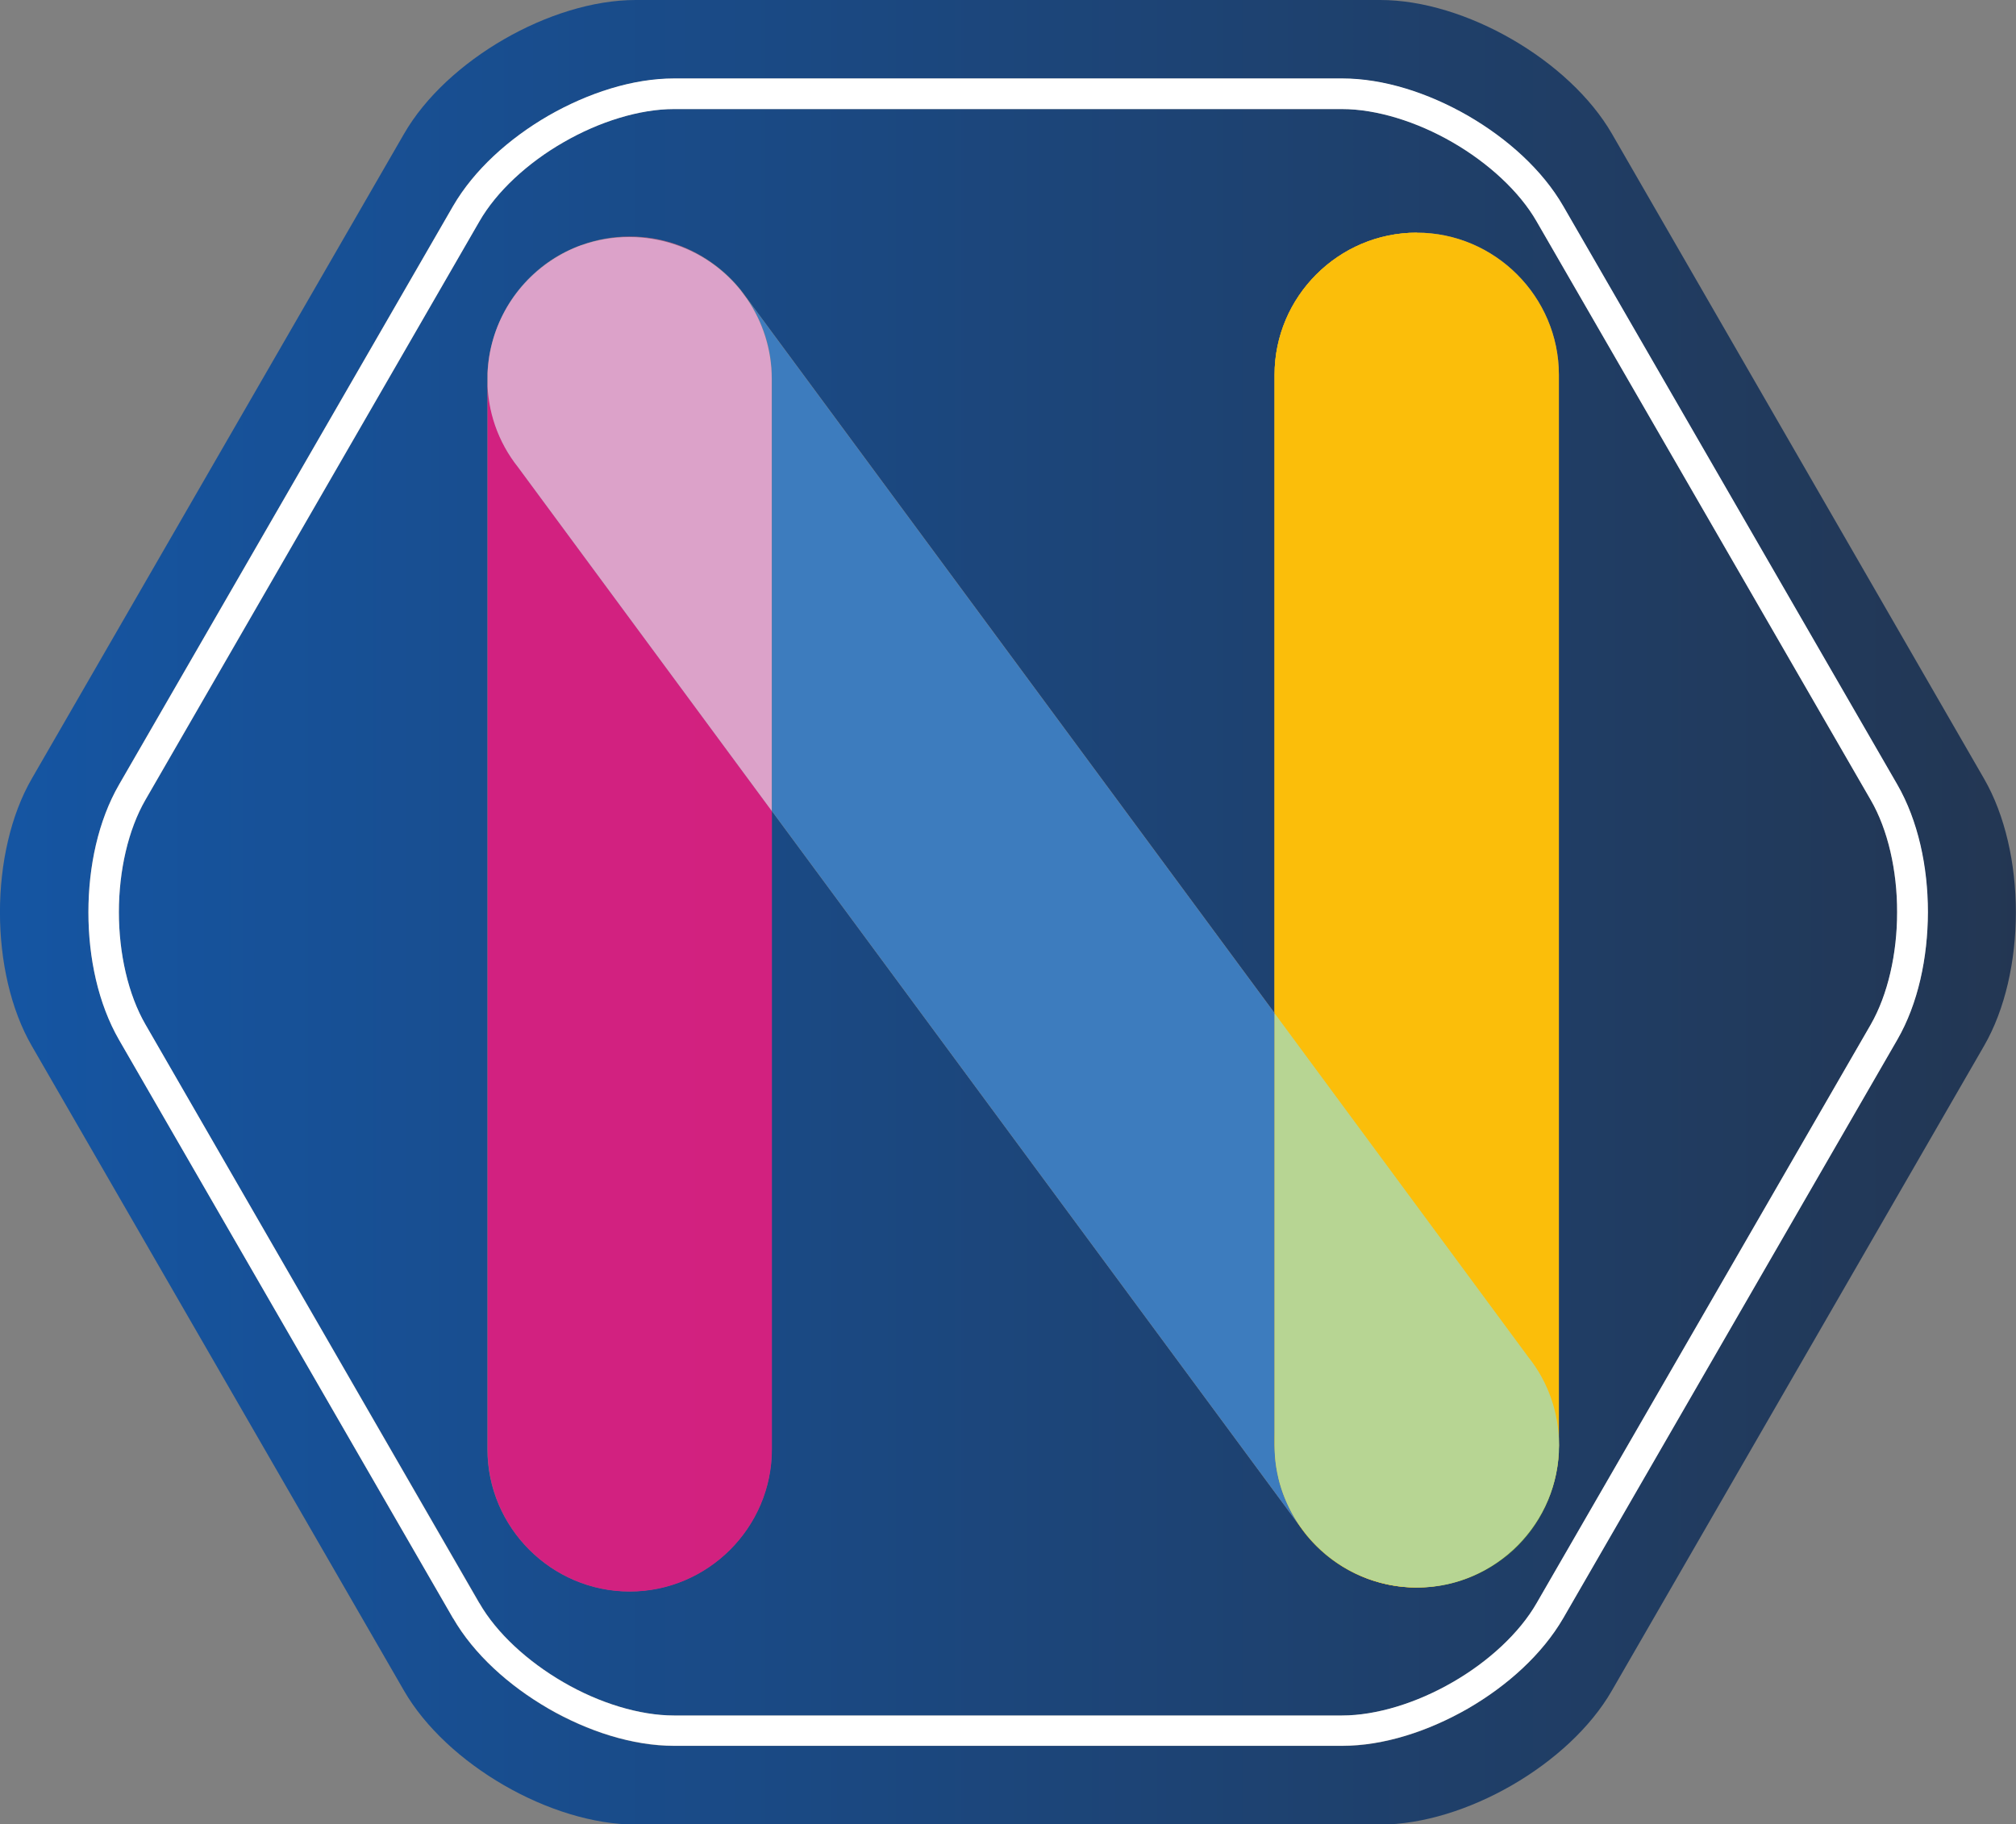
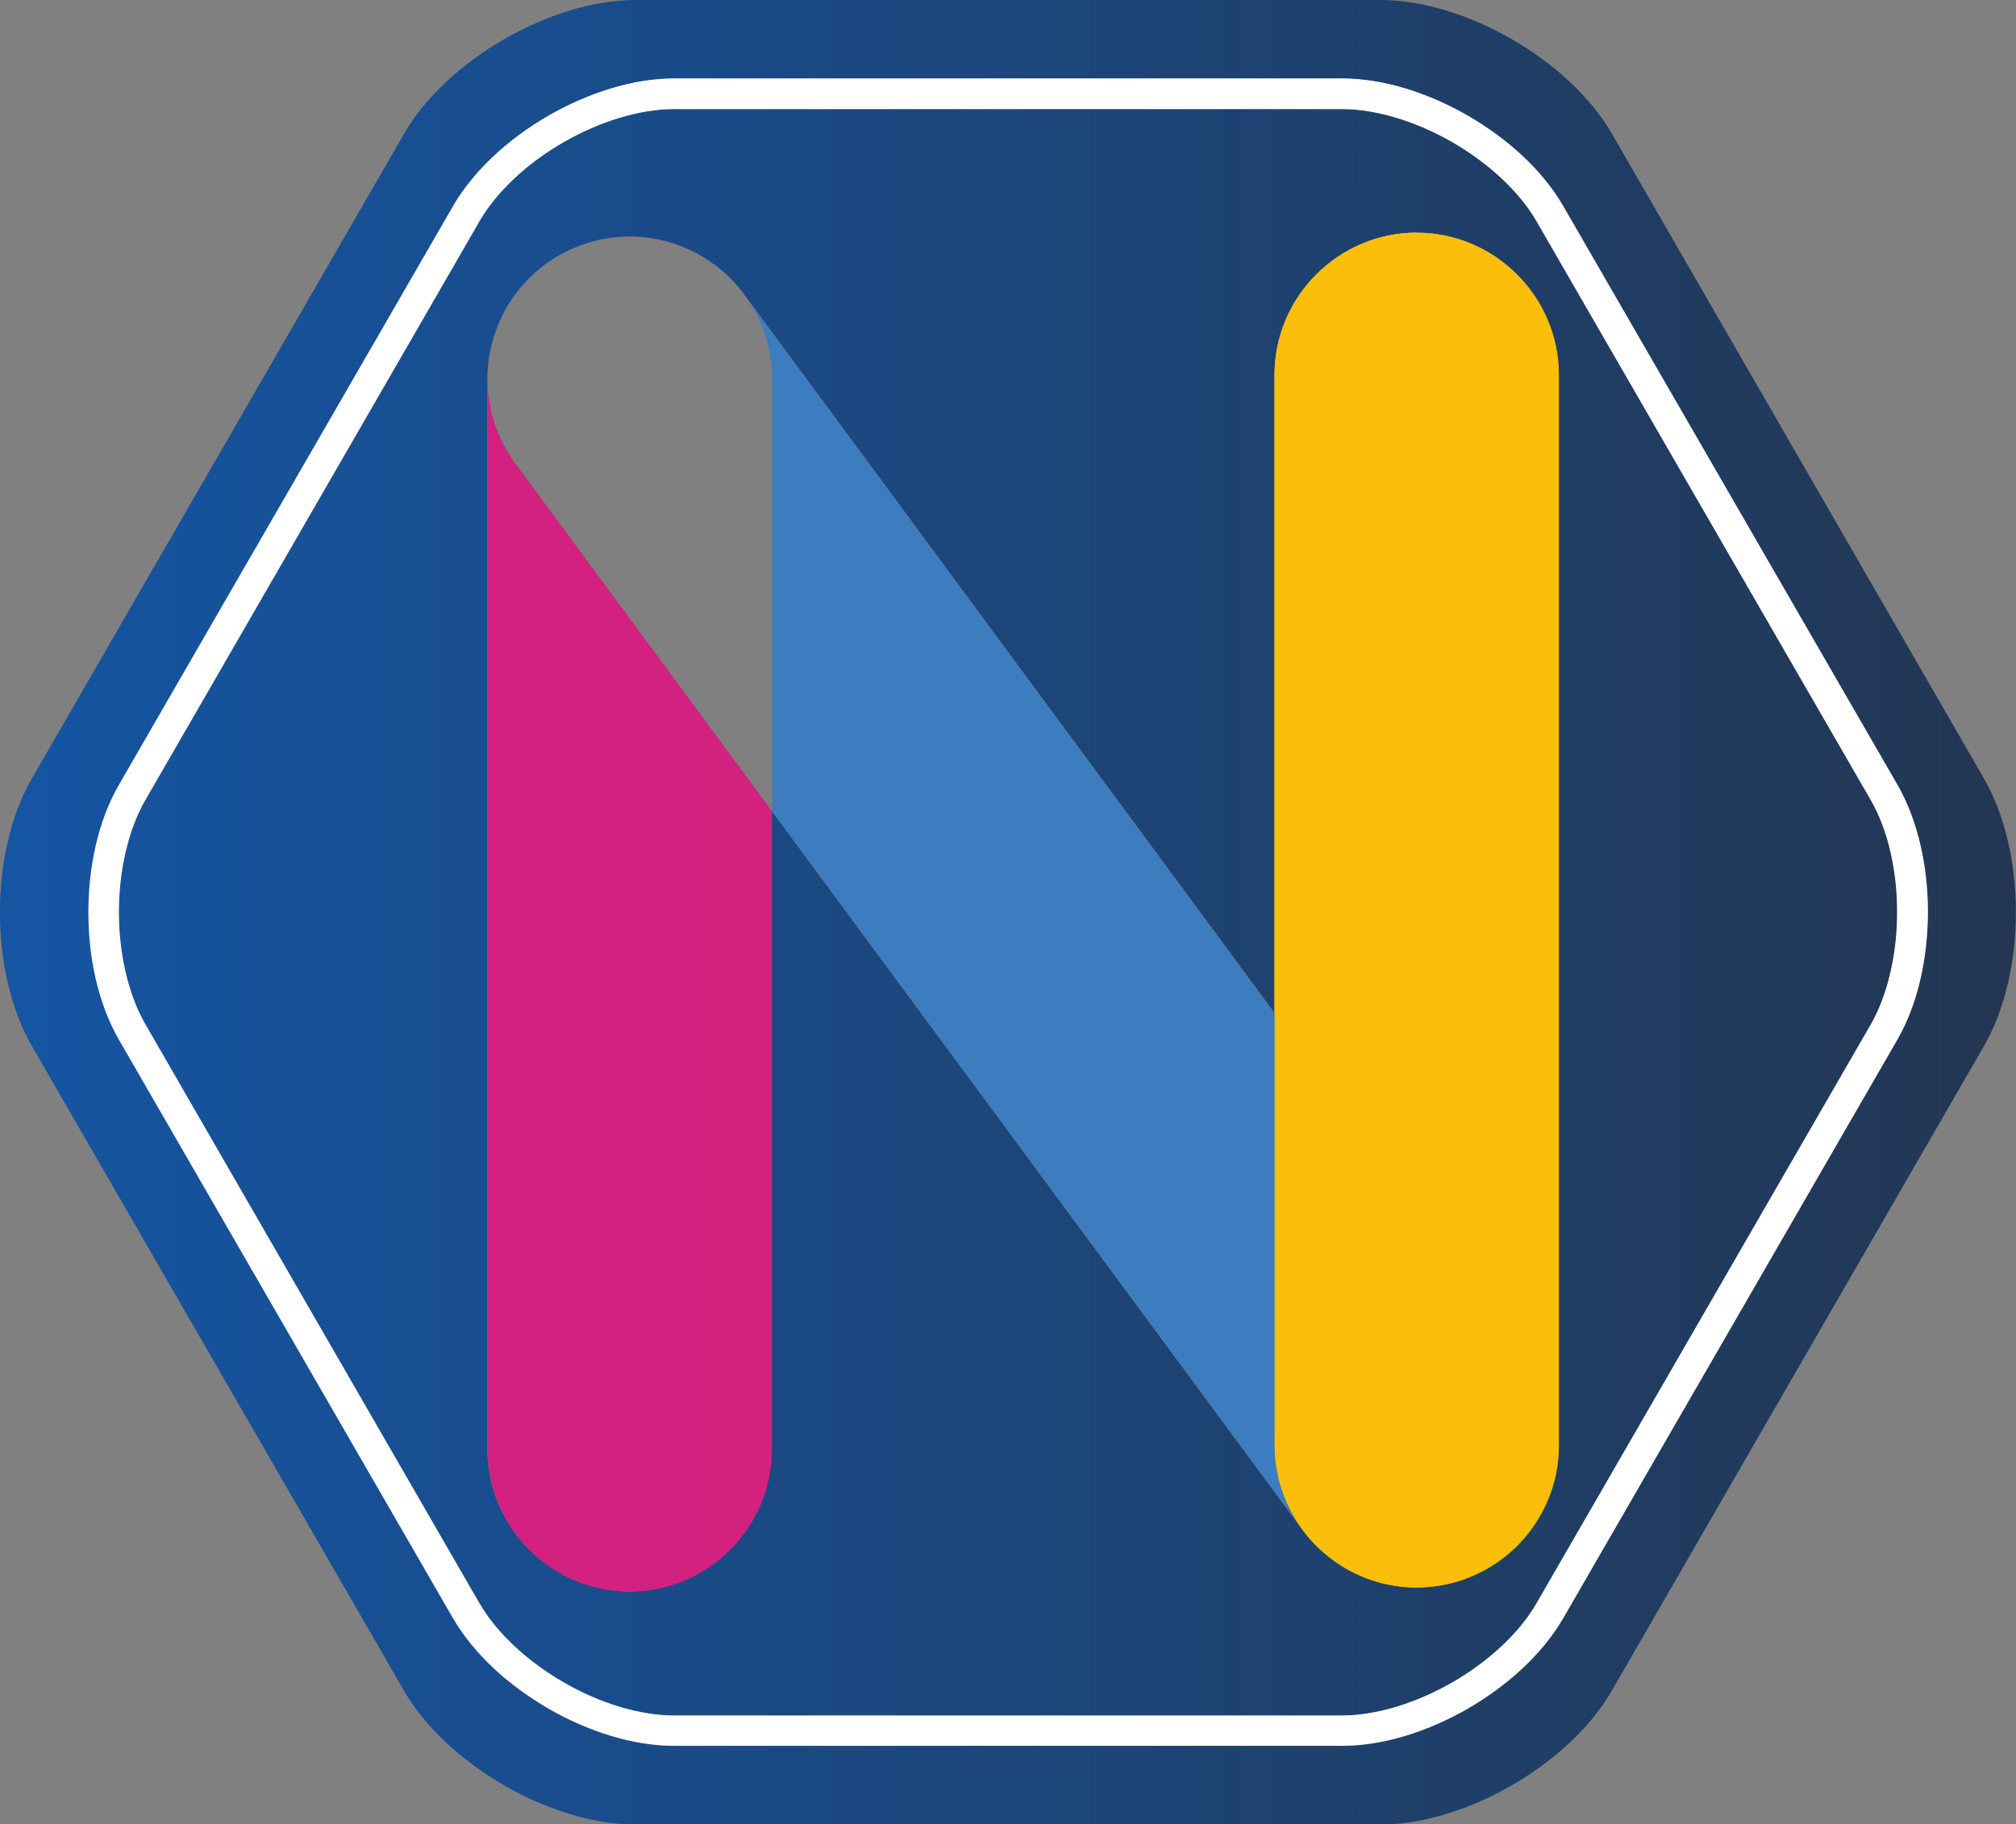
<svg xmlns="http://www.w3.org/2000/svg" xmlns:xlink="http://www.w3.org/1999/xlink" id="Calque_2" data-name="Calque 2" viewBox="0 0 115.15 104.21">
  <rect x="0" y="0" width="115.15" height="104.21" fill="#808080" stroke="none" />
  <defs>
    <style>      .cls-1 {        fill: url(#Dégradé_sans_nom_23-2);      }      .cls-1, .cls-2, .cls-3, .cls-4, .cls-5, .cls-6, .cls-7, .cls-8, .cls-9, .cls-10, .cls-11, .cls-12, .cls-13 {        stroke-width: 0px;      }      .cls-2 {        fill: #b7d593;      }      .cls-14 {        clip-path: url(#clippath-2);      }      .cls-3 {        fill: #f7cce1;      }      .cls-15 {        clip-path: url(#clippath-6);      }      .cls-4 {        fill: url(#Dégradé_sans_nom_20);      }      .cls-5 {        fill: url(#Dégradé_sans_nom_19);      }      .cls-6 {        fill: none;      }      .cls-16 {        clip-path: url(#clippath-7);      }      .cls-7 {        fill: url(#Dégradé_sans_nom_21);      }      .cls-8 {        fill: url(#Dégradé_sans_nom_23);      }      .cls-17 {        clip-path: url(#clippath-1);      }      .cls-18 {        clip-path: url(#clippath-4);      }      .cls-9 {        fill: #fff;      }      .cls-10 {        fill: url(#Dégradé_sans_nom_20-2);      }      .cls-19 {        clip-path: url(#clippath);      }      .cls-11 {        fill: url(#Dégradé_sans_nom_16);      }      .cls-12 {        fill: url(#Dégradé_sans_nom_17);      }      .cls-20 {        clip-path: url(#clippath-3);      }      .cls-21 {        clip-path: url(#clippath-5);      }      .cls-13 {        fill: #fbbe0a;      }    </style>
    <clipPath id="clippath">
      <path class="cls-6" d="M26.63,92l.75-.43-.75.43ZM72.8,21.41c0-4.47,3.66-8.12,8.12-8.12s8.12,3.65,8.12,8.12v61.06s0,.06,0,.09c0,2.39-1.05,4.77-3.06,6.36,0,0-.01,0-.02.01-.69.54-1.44.96-2.22,1.24-.91.33-1.86.5-2.81.5h-.09c-.85,0-1.67-.15-2.44-.4-1.47-.47-2.81-1.37-3.84-2.66-.13-.16-.25-.33-.36-.49l-30.12-40.8v36.46c0,4.47-3.66,8.12-8.12,8.12s-8.12-3.66-8.12-8.12V21.6c0-.7.09-1.37.27-2.02.43-1.64,1.37-3.16,2.79-4.3.71-.57,1.5-1,2.32-1.29.86-.31,1.78-.48,2.75-.48,1.84,0,3.53.62,4.9,1.65.53.4,1.02.87,1.45,1.41.13.16.25.33.37.5l30.11,40.79V21.41ZM76.65,6.23h-38.17c-1.97,0-4.27.72-6.3,1.9-2.04,1.17-3.82,2.81-4.8,4.52L8.31,45.69c-.99,1.71-1.52,4.06-1.52,6.42,0,2.36.53,4.71,1.52,6.42l19.08,33.04c.98,1.71,2.76,3.34,4.8,4.52,2.04,1.18,4.33,1.9,6.3,1.9h38.18c1.97,0,4.27-.72,6.3-1.9,2.04-1.18,3.82-2.81,4.8-4.52l19.08-33.04c.99-1.71,1.52-4.06,1.51-6.42,0-2.36-.52-4.71-1.51-6.42l-19.08-33.04c-.98-1.71-2.76-3.35-4.8-4.52-2.03-1.18-4.33-1.9-6.3-1.9h-.02ZM31.31,97.59c-2.26-1.31-4.24-3.1-5.44-5.16L6.8,59.39c-1.19-2.06-1.75-4.68-1.75-7.29,0-2.61.56-5.22,1.75-7.29L25.87,11.78c1.19-2.06,3.18-3.85,5.44-5.16,2.26-1.3,4.8-2.13,7.19-2.13h38.15c2.38,0,4.92.83,7.19,2.13,2.26,1.31,4.24,3.1,5.44,5.16l19.08,33.04c1.19,2.06,1.74,4.68,1.75,7.29,0,2.61-.56,5.23-1.75,7.29l-19.08,33.04c-1.19,2.06-3.18,3.85-5.44,5.16-2.26,1.3-4.8,2.13-7.19,2.13h-38.15c-2.38,0-4.92-.83-7.19-2.13M36.31,0c-4.85,0-10.81,3.44-13.23,7.64L1.82,44.47c-2.43,4.2-2.43,11.08,0,15.28l21.26,36.83c2.43,4.2,8.38,7.64,13.23,7.64h42.52c4.85,0,10.81-3.44,13.23-7.64l21.26-36.83c2.43-4.2,2.43-11.08,0-15.28L92.07,7.64c-2.43-4.2-8.38-7.64-13.23-7.64h-42.52Z" />
    </clipPath>
    <linearGradient id="Dégradé_sans_nom_16" data-name="Dégradé sans nom 16" x1="-239.26" y1="520" x2="-237.65" y2="520" gradientTransform="translate(17117.66 37255.51) scale(71.54 -71.54)" gradientUnits="userSpaceOnUse">
      <stop offset="0" stop-color="#1555a2" />
      <stop offset="1" stop-color="#233652" />
    </linearGradient>
    <clipPath id="clippath-1">
      <path class="cls-6" d="M27.85,82.79c0,4.47,3.65,8.12,8.12,8.12s8.12-3.66,8.12-8.12v-36.46l-14.48-19.62c-1.17-1.48-1.75-3.24-1.76-5.01v61.09ZM27.85,21.6c0-.68.09-1.36.27-2.02-.17.65-.26,1.32-.27,2.02M42.69,17.09c-.12-.17-.24-.34-.37-.5l.37.5ZM33.22,14c.88-.32,1.81-.47,2.73-.47,1.75,0,3.49.56,4.92,1.64-1.36-1.04-3.06-1.65-4.9-1.65-.96,0-1.89.17-2.75.48" />
    </clipPath>
    <linearGradient id="Dégradé_sans_nom_17" data-name="Dégradé sans nom 17" x1="-239.26" y1="519.89" x2="-237.65" y2="519.89" gradientTransform="translate(17117.64 37247.19) scale(71.54 -71.54)" gradientUnits="userSpaceOnUse">
      <stop offset="0" stop-color="#d42182" />
      <stop offset=".94" stop-color="#ce217b" />
      <stop offset="1" stop-color="#ce217b" />
    </linearGradient>
    <clipPath id="clippath-2">
      <path class="cls-6" d="M78.41,90.28c-.12-.04-.25-.09-.37-.13-1.28-.48-2.46-1.3-3.38-2.42,1.02,1.23,2.33,2.09,3.75,2.55M74.66,87.73s-.03-.04-.05-.05c.01.02.03.04.05.05M74.62,87.68s-.03-.04-.04-.06c.01.02.03.04.04.06M44.09,21.64v24.68l30.12,40.8c-1.02-1.5-1.24-2.91-1.24-2.91-.22-.96-.18-2.19-.17-2.42v-23.91l-30.11-40.79c.89,1.3,1.4,2.87,1.4,4.55M42.32,16.59c-.43-.54-.92-1.01-1.45-1.41.54.41,1.03.89,1.45,1.41M30.91,15.29c-1.42,1.13-2.36,2.65-2.79,4.3.68-2.59,2.62-4.68,5.11-5.58-.82.29-1.6.72-2.32,1.29" />
    </clipPath>
    <linearGradient id="Dégradé_sans_nom_20" data-name="Dégradé sans nom 20" x1="-239.26" y1="519.88" x2="-237.65" y2="519.88" gradientTransform="translate(17117.64 37246.8) scale(71.54 -71.54)" gradientUnits="userSpaceOnUse">
      <stop offset="0" stop-color="#3d7cbe" />
      <stop offset=".94" stop-color="#3d7cbe" />
      <stop offset="1" stop-color="#3d7cbe" />
    </linearGradient>
    <clipPath id="clippath-3">
-       <path class="cls-6" d="M33.22,14c-2.49.9-4.43,3-5.11,5.58-.17.66-.26,1.34-.27,2.02v.09c0,1.76.58,3.53,1.76,5.01l14.48,19.62v-24.68c0-1.68-.52-3.25-1.4-4.55l-.37-.5c-.42-.53-.91-1-1.45-1.41-1.43-1.08-3.17-1.64-4.92-1.64-.92,0-1.84.15-2.73.47" />
-     </clipPath>
+       </clipPath>
    <linearGradient id="Dégradé_sans_nom_19" data-name="Dégradé sans nom 19" x1="-239.26" y1="519.81" x2="-237.65" y2="519.81" gradientTransform="translate(17117.64 37219.49) scale(71.54 -71.54)" gradientUnits="userSpaceOnUse">
      <stop offset="0" stop-color="#dca2c9" />
      <stop offset=".94" stop-color="#dca2c9" />
      <stop offset="1" stop-color="#dca2c9" />
    </linearGradient>
    <clipPath id="clippath-4">
      <path class="cls-6" d="M81.03,90.68h.01-.01M81.05,90.68h.03s0,0,0,0c-.01,0-.03,0-.04,0M81.09,90.67c.05,0,.11,0,.16,0-.05,0-.11,0-.16,0M81.25,90.67h0,0M81.25,90.67s.05,0,.07,0c-.02,0-.05,0-.07,0M81.33,90.67s.01,0,.02,0c0,0-.02,0-.02,0M81.35,90.67s.04,0,.06,0c-.02,0-.04,0-.06,0M81.41,90.66s.03,0,.04,0c-.01,0-.03,0-.04,0M81.45,90.66s.03,0,.04,0c-.01,0-.03,0-.04,0M81.49,90.66s.04,0,.05,0c-.02,0-.03,0-.05,0M81.54,90.66s.02,0,.03,0c0,0-.02,0-.03,0M81.57,90.65s.04,0,.06,0c-.02,0-.04,0-.06,0M81.64,90.65s.01,0,.02,0c0,0-.01,0-.02,0M81.66,90.65s.05,0,.07,0c-.02,0-.05,0-.07,0M81.72,90.64s.01,0,.02,0c0,0-.01,0-.02,0M81.75,90.64s.05,0,.07,0c-.02,0-.05,0-.07,0M81.81,90.63s.01,0,.02,0c0,0-.01,0-.02,0M81.83,90.63s.04,0,.06,0c-.02,0-.04,0-.06,0M81.9,90.62s.02,0,.02,0c0,0-.02,0-.02,0M81.92,90.62s.03,0,.05,0c-.02,0-.03,0-.05,0M81.97,90.61c.6-.08,1.2-.22,1.78-.43-.58.21-1.18.36-1.78.43" />
    </clipPath>
    <linearGradient id="Dégradé_sans_nom_20-2" data-name="Dégradé sans nom 20" x1="-239.26" y1="519.35" x2="-237.65" y2="519.35" gradientTransform="translate(17117.64 37247.05) scale(71.54 -71.54)" xlink:href="#Dégradé_sans_nom_20" />
    <clipPath id="clippath-5">
      <path class="cls-6" d="M83.75,90.18c.78-.29,1.53-.7,2.22-1.24-.69.54-1.44.96-2.22,1.24M74.57,87.62l-.36-.49c.11.16.23.33.36.49" />
    </clipPath>
    <linearGradient id="Dégradé_sans_nom_21" data-name="Dégradé sans nom 21" x1="-239.26" y1="519.37" x2="-237.65" y2="519.37" gradientTransform="translate(17117.64 37246.74) scale(71.54 -71.54)" gradientUnits="userSpaceOnUse">
      <stop offset="0" stop-color="#3f5d36" />
      <stop offset=".94" stop-color="#2a3c22" />
      <stop offset="1" stop-color="#2a3c22" />
    </linearGradient>
    <clipPath id="clippath-6">
      <path class="cls-6" d="M72.97,84.22s.22,1.41,1.24,2.91l.36.49c.94,1.18,2.15,2.03,3.47,2.53-3.06-1.17-5.25-4.14-5.25-7.59v-.76c0,.22-.05,1.45.17,2.42" />
    </clipPath>
    <linearGradient id="Dégradé_sans_nom_23" data-name="Dégradé sans nom 23" x1="-239.26" y1="519.41" x2="-237.65" y2="519.41" gradientTransform="translate(17117.64 37246.72) scale(71.54 -71.54)" gradientUnits="userSpaceOnUse">
      <stop offset="0" stop-color="#4e8c36" />
      <stop offset=".94" stop-color="#4e8c36" />
      <stop offset="1" stop-color="#4e8c36" />
    </linearGradient>
    <clipPath id="clippath-7">
      <path class="cls-6" d="M89.04,82.56c0,4.41-3.57,8.03-7.96,8.12.9-.01,1.81-.18,2.67-.5.78-.29,1.53-.7,2.22-1.24,0,0,.01,0,.02-.01,2.01-1.6,3.05-3.97,3.06-6.36,0-.03,0-.06,0-.09v.09Z" />
    </clipPath>
    <linearGradient id="Dégradé_sans_nom_23-2" data-name="Dégradé sans nom 23" x1="-239.26" y1="519.4" x2="-237.65" y2="519.4" gradientTransform="translate(17117.64 37247.05) scale(71.54 -71.54)" xlink:href="#Dégradé_sans_nom_23" />
  </defs>
  <g id="Calque_1-2" data-name="Calque 1">
    <g>
      <g class="cls-19">
        <rect class="cls-11" x="-.61" width="116.36" height="104.21" />
      </g>
      <g class="cls-17">
        <rect class="cls-12" x="27.85" y="13.52" width="16.24" height="77.39" />
      </g>
      <g>
        <path class="cls-13" d="M89.04,82.56c0,4.47-3.66,8.12-8.12,8.12s-8.12-3.66-8.12-8.12V21.41c0-4.47,3.66-8.12,8.12-8.12l8.12,69.26Z" />
        <path class="cls-13" d="M80.92,90.68c-4.47,0-8.12-3.65-8.12-8.12V21.41c0-4.47,3.66-8.12,8.12-8.12s8.12,3.66,8.12,8.12v61.14c0,4.47-3.66,8.12-8.12,8.12" />
      </g>
      <g class="cls-14">
        <rect class="cls-4" x="28.12" y="14" width="50.3" height="76.28" />
      </g>
      <g class="cls-20">
        <rect class="cls-5" x="27.85" y="13.53" width="16.24" height="32.79" />
      </g>
      <g class="cls-18">
-         <rect class="cls-10" x="81.03" y="90.18" width="2.72" height=".5" />
-       </g>
+         </g>
      <g>
-         <path class="cls-3" d="M72.8,57.89v23.91s0-.03,0-.03v-23.88l14.48,19.62-14.48-19.62ZM78.04,90.15c.12.05.24.09.37.13.79.25,1.61.39,2.44.4h.07c.05,0,.11,0,.16,0-.05,0-.09,0-.14,0-.99,0-1.97-.18-2.9-.53" />
        <path class="cls-9" d="M26.63,92l-.75.43c1.19,2.06,3.18,3.85,5.44,5.16,2.26,1.3,4.8,2.13,7.19,2.13h38.15c2.38,0,4.92-.83,7.19-2.13,2.26-1.31,4.24-3.1,5.44-5.16l19.08-33.04c1.19-2.06,1.74-4.68,1.75-7.29,0-2.61-.56-5.22-1.75-7.29l-19.08-33.04c-1.19-2.06-3.18-3.85-5.44-5.16-2.26-1.3-4.81-2.13-7.19-2.13h-38.15c-2.38,0-4.92.83-7.19,2.13-2.26,1.31-4.24,3.1-5.44,5.16L6.8,44.82c-1.19,2.06-1.75,4.68-1.75,7.29,0,2.61.56,5.22,1.75,7.29l19.08,33.04.75-.43.75-.43L8.31,58.52c-.99-1.71-1.52-4.06-1.52-6.42,0-2.36.53-4.71,1.52-6.42L27.38,12.65c.98-1.71,2.76-3.35,4.8-4.52,2.04-1.18,4.35-1.9,6.32-1.9h38.15c1.97,0,4.28.72,6.32,1.9,2.04,1.18,3.82,2.81,4.8,4.52l19.08,33.04c.99,1.7,1.52,4.06,1.51,6.42,0,2.36-.53,4.71-1.51,6.42l-19.08,33.04c-.98,1.71-2.76,3.35-4.8,4.52-2.04,1.18-4.35,1.9-6.32,1.9h-38.15c-1.97,0-4.28-.71-6.32-1.9-2.04-1.18-3.82-2.81-4.8-4.52l-.75.43Z" />
      </g>
      <g class="cls-21">
        <rect class="cls-7" x="74.21" y="87.13" width="11.76" height="3.05" />
      </g>
      <g class="cls-15">
        <rect class="cls-8" x="72.75" y="81.8" width="5.3" height="8.35" />
      </g>
      <g class="cls-16">
        <rect class="cls-1" x="81.08" y="82.47" width="7.96" height="8.21" />
      </g>
-       <path class="cls-2" d="M72.8,57.89v23.88s0,.01,0,.03v.76c0,3.46,2.19,6.42,5.25,7.59.93.35,1.91.53,2.9.53.05,0,.09,0,.14,0,4.39-.09,7.96-3.7,7.96-8.12v-.09c-.02-1.74-.59-3.5-1.76-4.96l-14.48-19.62Z" />
    </g>
  </g>
</svg>